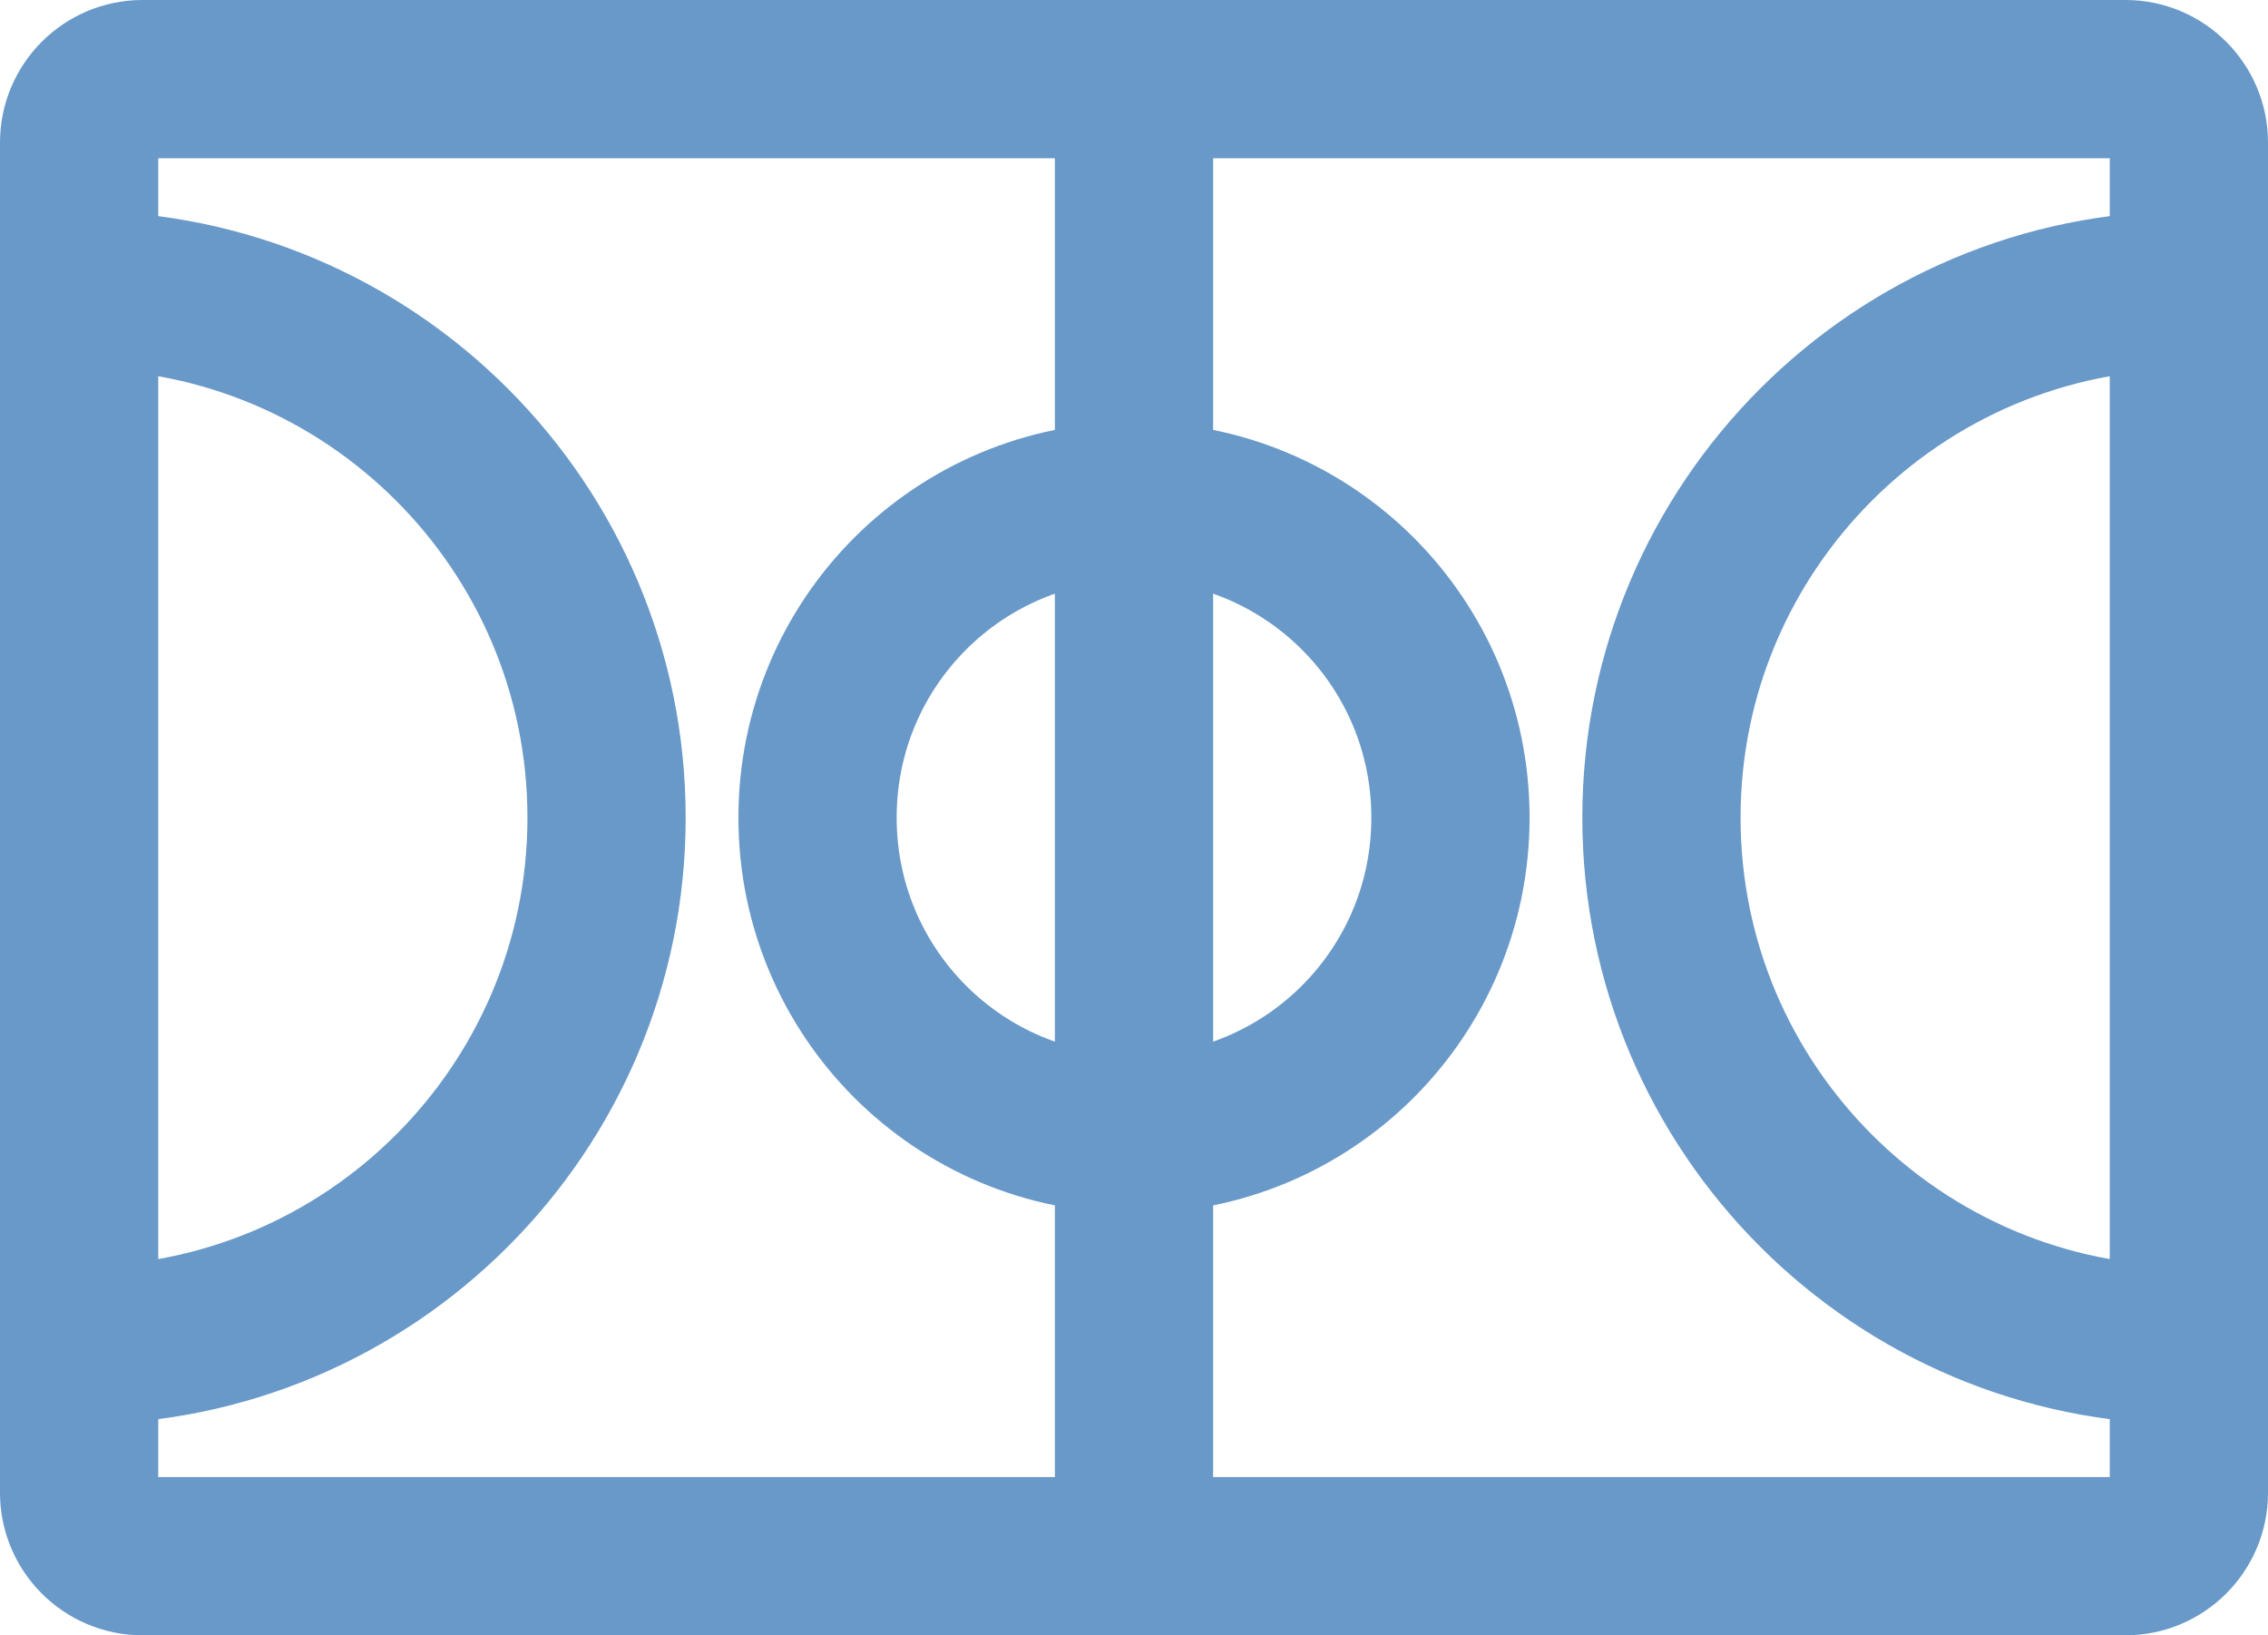
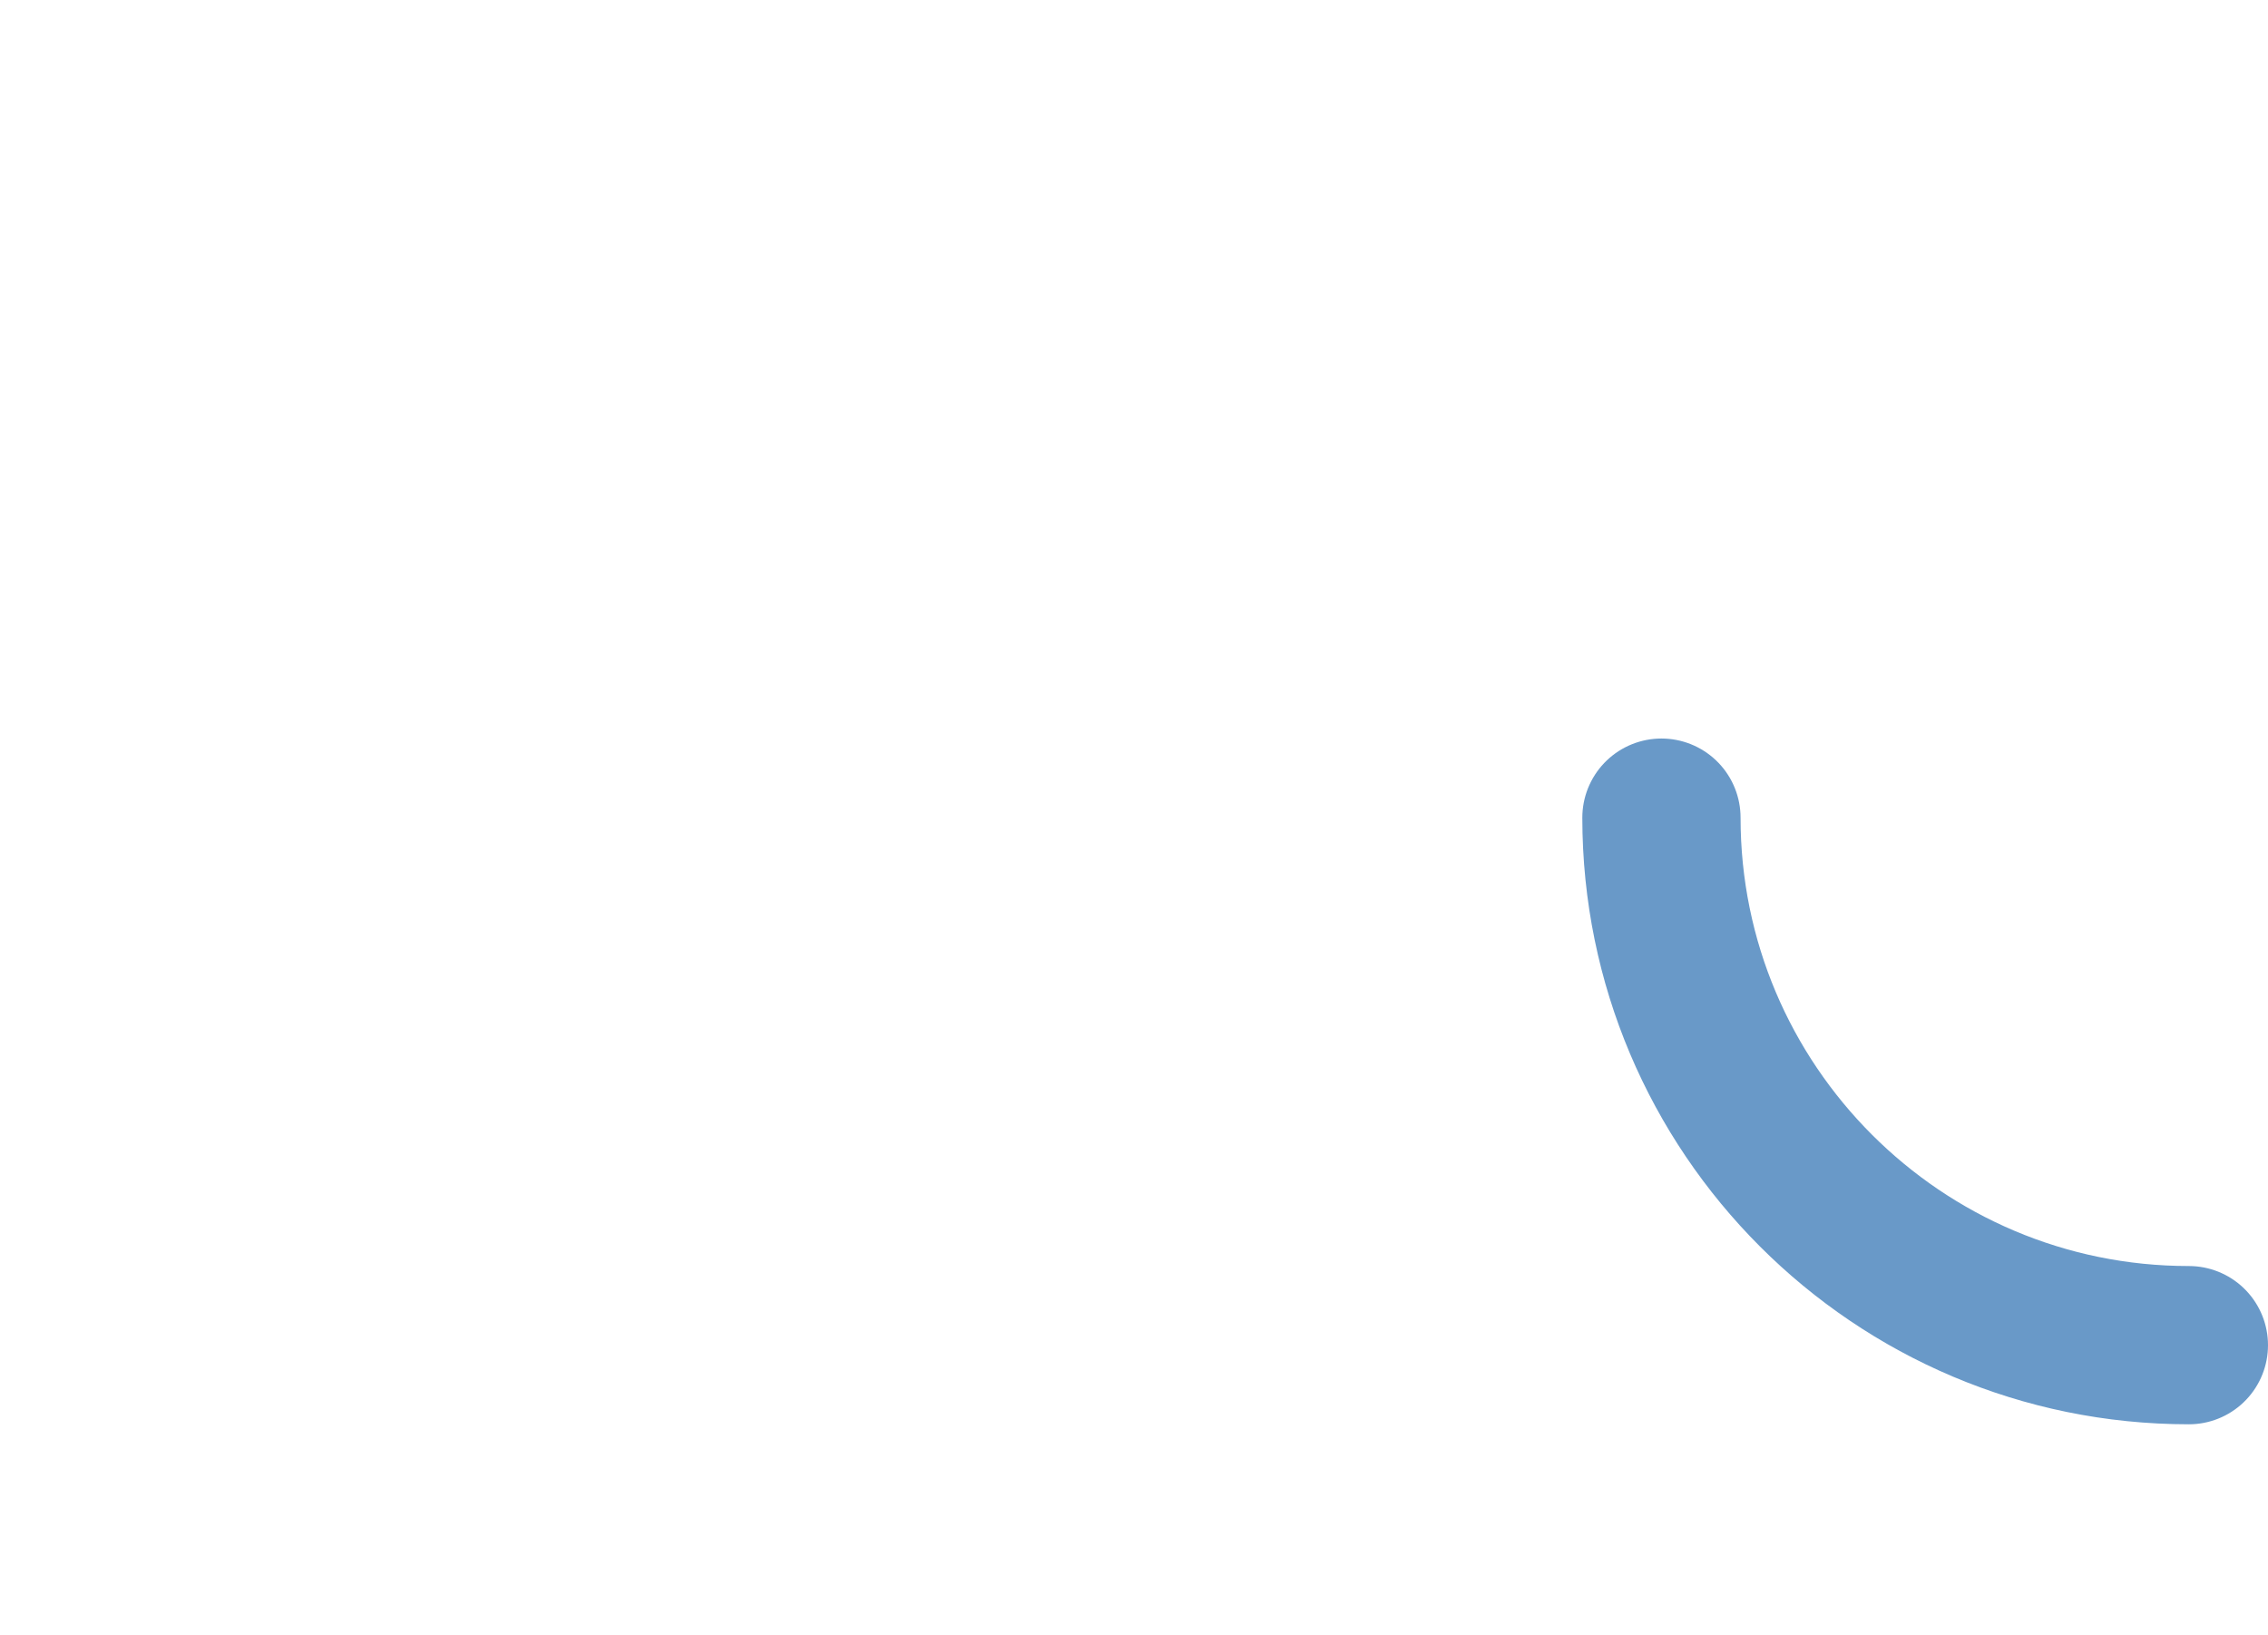
<svg xmlns="http://www.w3.org/2000/svg" id="Layer_1" data-name="Layer 1" viewBox="0 0 21.5 15.5">
  <defs>
    <style>
      .cls-1, .cls-2 {
        fill: none;
        stroke: #6999c8;
        stroke-width: 1.5px;
      }

      .cls-2 {
        stroke-linecap: round;
        stroke-linejoin: round;
      }
    </style>
  </defs>
-   <path class="cls-1" d="m10.75.75h9.4c.33,0,.6.27.6.6v12.8c0,.33-.27.6-.6.6h-9.4m0-14H1.35c-.33,0-.6.27-.6.6v12.8c0,.33.27.6.6.6h9.4m0-14v14" />
-   <path class="cls-2" d="m10.75,10.75c-1.66,0-3-1.34-3-3s1.34-3,3-3,3,1.34,3,3-1.34,3-3,3Z" />
-   <path class="cls-2" d="m.75,12.75c2.76,0,5-2.24,5-5S3.51,2.75.75,2.75" />
-   <path class="cls-2" d="m20.75,12.75c-2.76,0-5-2.24-5-5s2.24-5,5-5" />
+   <path class="cls-2" d="m20.75,12.75c-2.76,0-5-2.24-5-5" />
</svg>